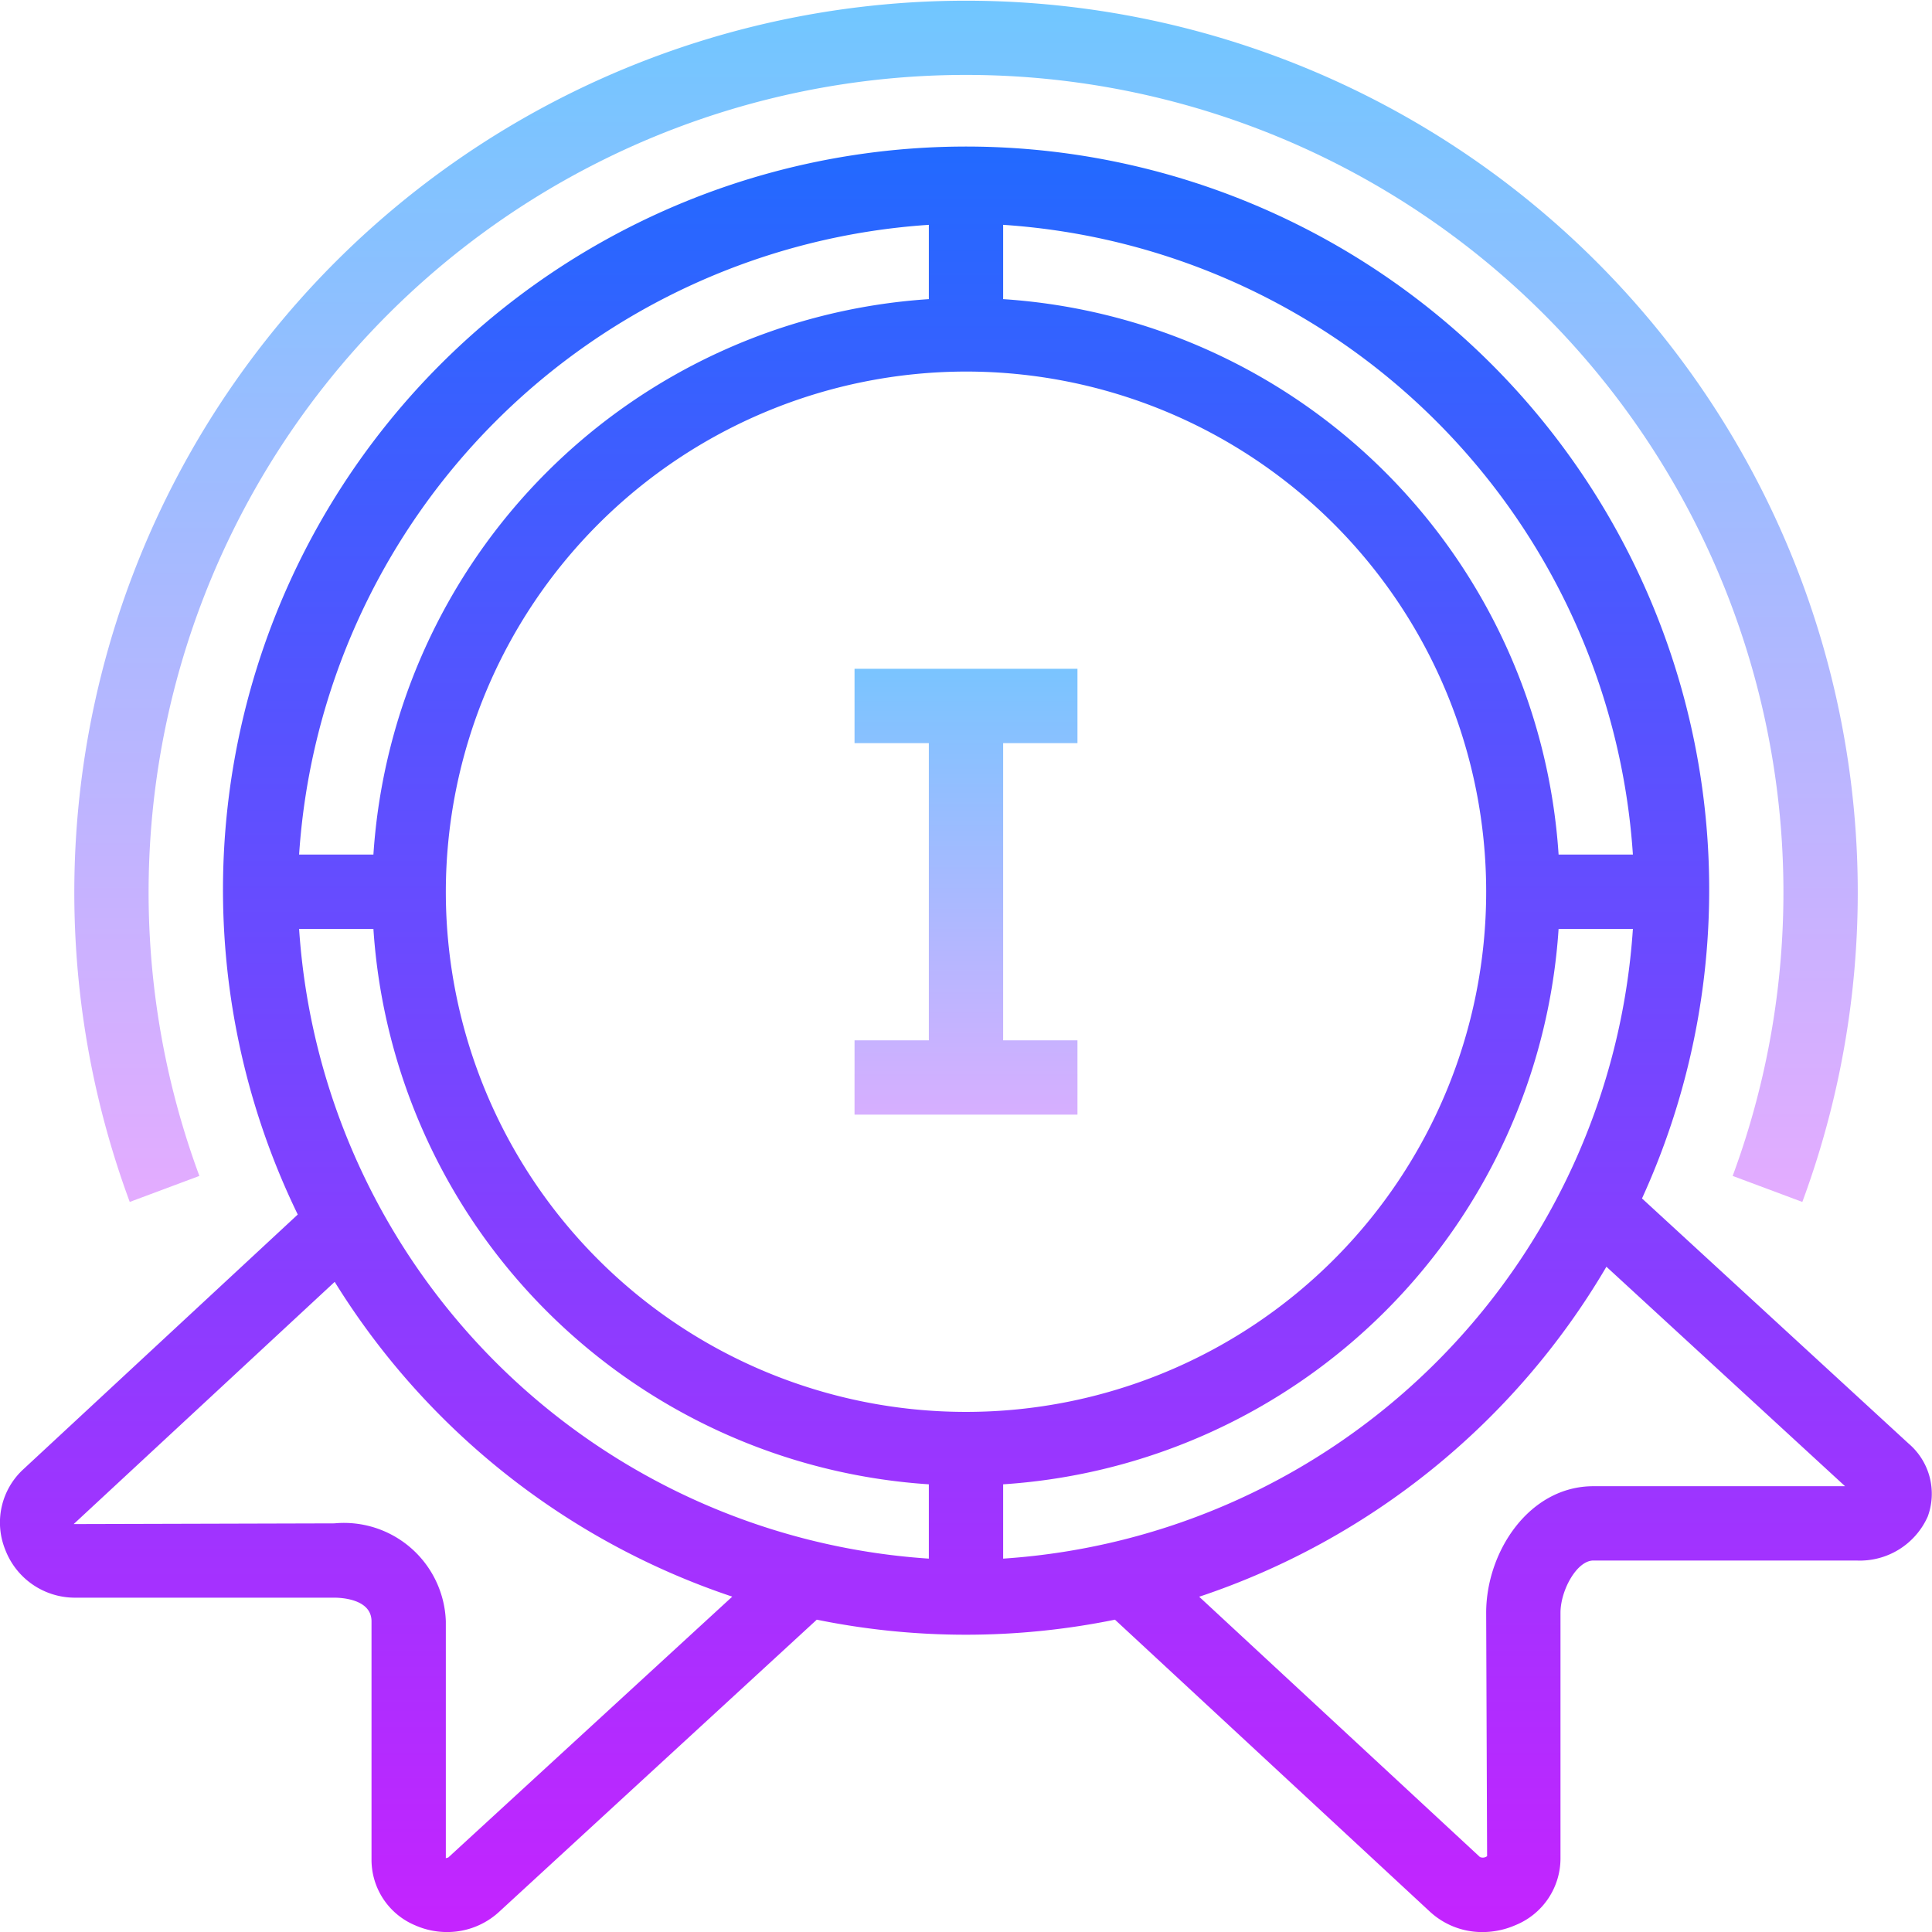
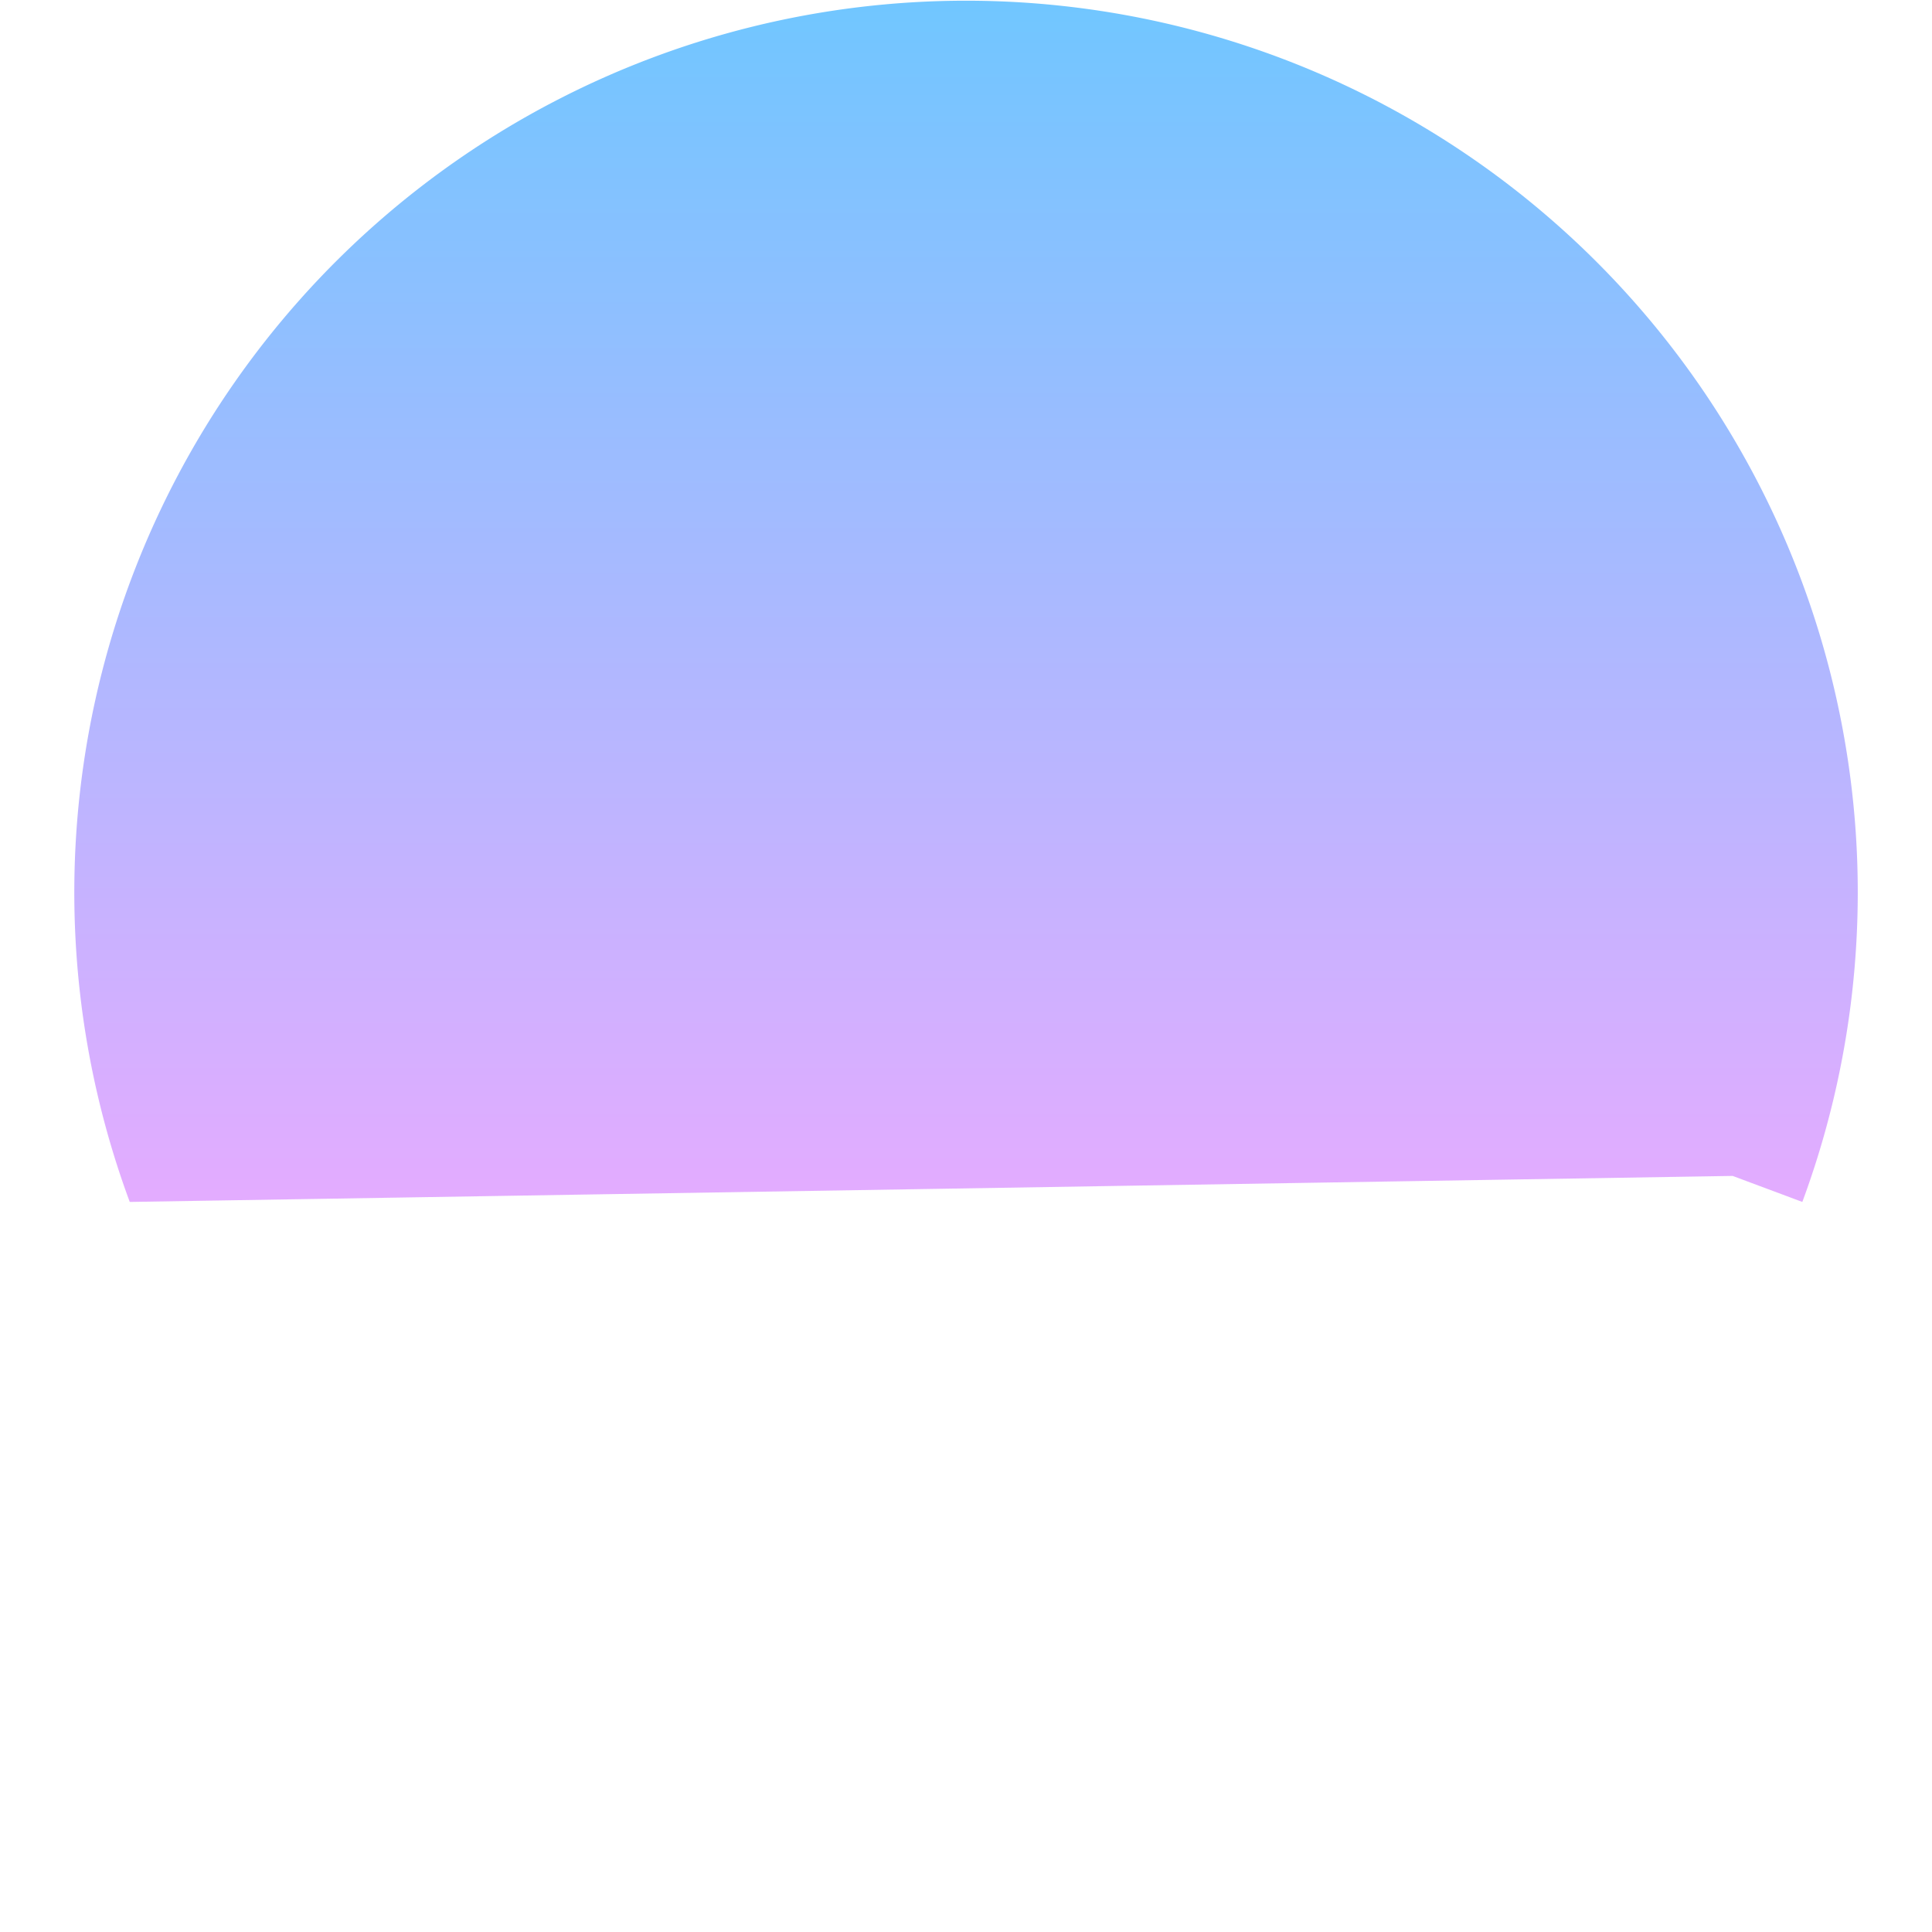
<svg xmlns="http://www.w3.org/2000/svg" xmlns:xlink="http://www.w3.org/1999/xlink" width="51.998" height="52" viewBox="0 0 51.998 52">
  <defs>
    <linearGradient id="linear-gradient" x1="0.5" y1="-0.139" x2="0.5" y2="1.168" gradientUnits="objectBoundingBox">
      <stop offset="0" stop-color="#6dc7ff" />
      <stop offset="1" stop-color="#e6abff" />
    </linearGradient>
    <linearGradient id="linear-gradient-2" x1="0.5" y1="-0.042" x2="0.5" y2="1.014" gradientUnits="objectBoundingBox">
      <stop offset="0" stop-color="#1a6dff" />
      <stop offset="1" stop-color="#c822ff" />
    </linearGradient>
    <linearGradient id="linear-gradient-3" y1="-0.028" y2="1.018" xlink:href="#linear-gradient" />
  </defs>
  <g id="icons8_best_seller" transform="translate(-6.001 -6)">
-     <path id="Path_16" data-name="Path 16" d="M35,34H33V26h2V24H29v2h2v8H29v2h6Z" fill="url(#linear-gradient)" />
-     <path id="Path_17" data-name="Path 17" d="M57.372,44.855l-7.178-6.6a20,20,0,1,0-36.179.433L6.623,45.55a1.946,1.946,0,0,0-.481,2.158A2.006,2.006,0,0,0,8.02,49H15c.167,0,1,.03,1,.636V56.06a1.912,1.912,0,0,0,1.179,1.76,2.109,2.109,0,0,0,.852.179,2.057,2.057,0,0,0,1.4-.541l8.553-7.866a20.079,20.079,0,0,0,8.025,0l8.465,7.848A2.07,2.07,0,0,0,45.9,58a2.22,2.22,0,0,0,.887-.186A1.941,1.941,0,0,0,48,56.031V49.406c0-.6.437-1.406.886-1.406h7.079a2,2,0,0,0,1.919-1.183A1.773,1.773,0,0,0,57.372,44.855ZM16.051,31A16.035,16.035,0,0,0,31,45.949v2A18.194,18.194,0,0,1,14.051,31ZM32,16A14,14,0,1,1,18,30,14.015,14.015,0,0,1,32,16Zm1,29.949A16.034,16.034,0,0,0,47.949,31h2A18.194,18.194,0,0,1,33,47.949ZM49.949,29h-2A16.033,16.033,0,0,0,33,14.051v-2A18.194,18.194,0,0,1,49.949,29ZM31,12.051v2A16.034,16.034,0,0,0,16.051,29h-2A18.194,18.194,0,0,1,31,12.051ZM18.072,55.987c-.021.019-.072.012-.072.034V49.636A2.743,2.743,0,0,0,15,47l-7.016.019L15.009,40.5a20.068,20.068,0,0,0,10.7,8.472ZM48.886,46C47.159,46,46,47.761,46,49.406l.025,6.551a.193.193,0,0,1-.193.023l-7.556-7.005a20.074,20.074,0,0,0,10.96-8.882L55.659,46Z" fill="url(#linear-gradient-2)" />
-     <path id="Path_18" data-name="Path 18" d="M9.493,38.349a24,24,0,1,1,45.016,0l-1.875-.7a22,22,0,1,0-41.267,0Z" fill="url(#linear-gradient-3)" />
+     <path id="Path_18" data-name="Path 18" d="M9.493,38.349a24,24,0,1,1,45.016,0l-1.875-.7Z" fill="url(#linear-gradient-3)" />
  </g>
</svg>